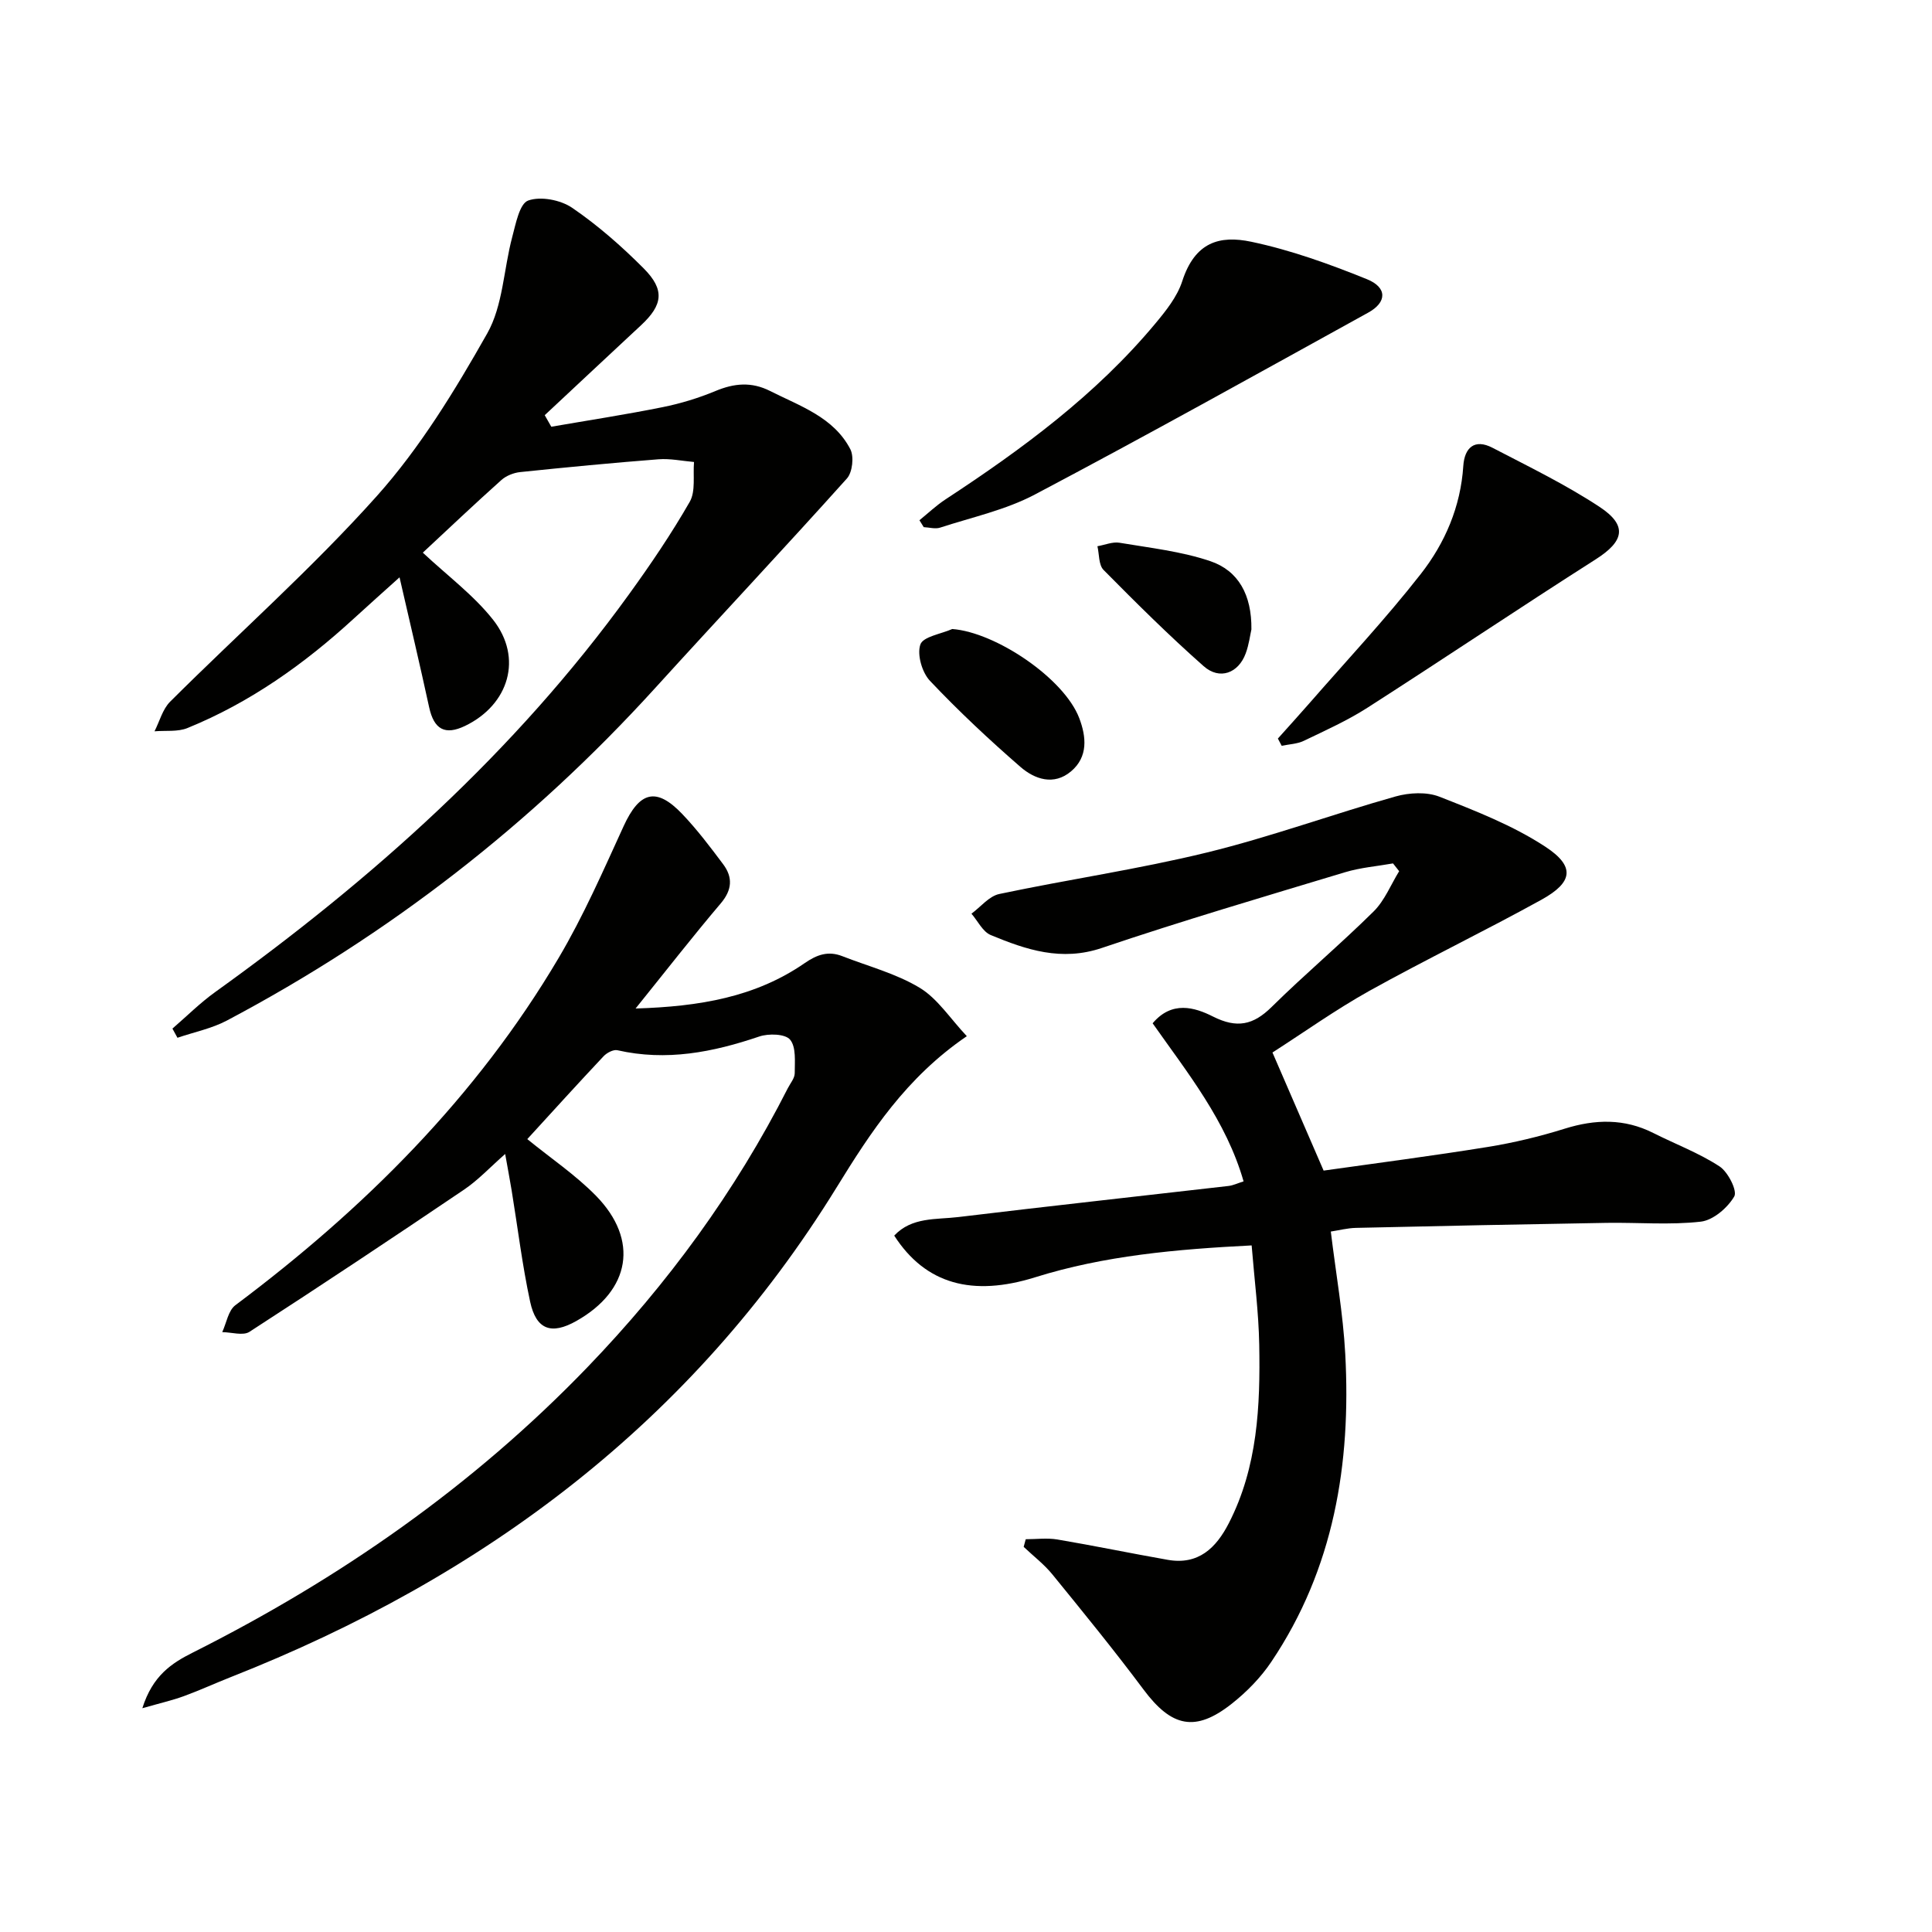
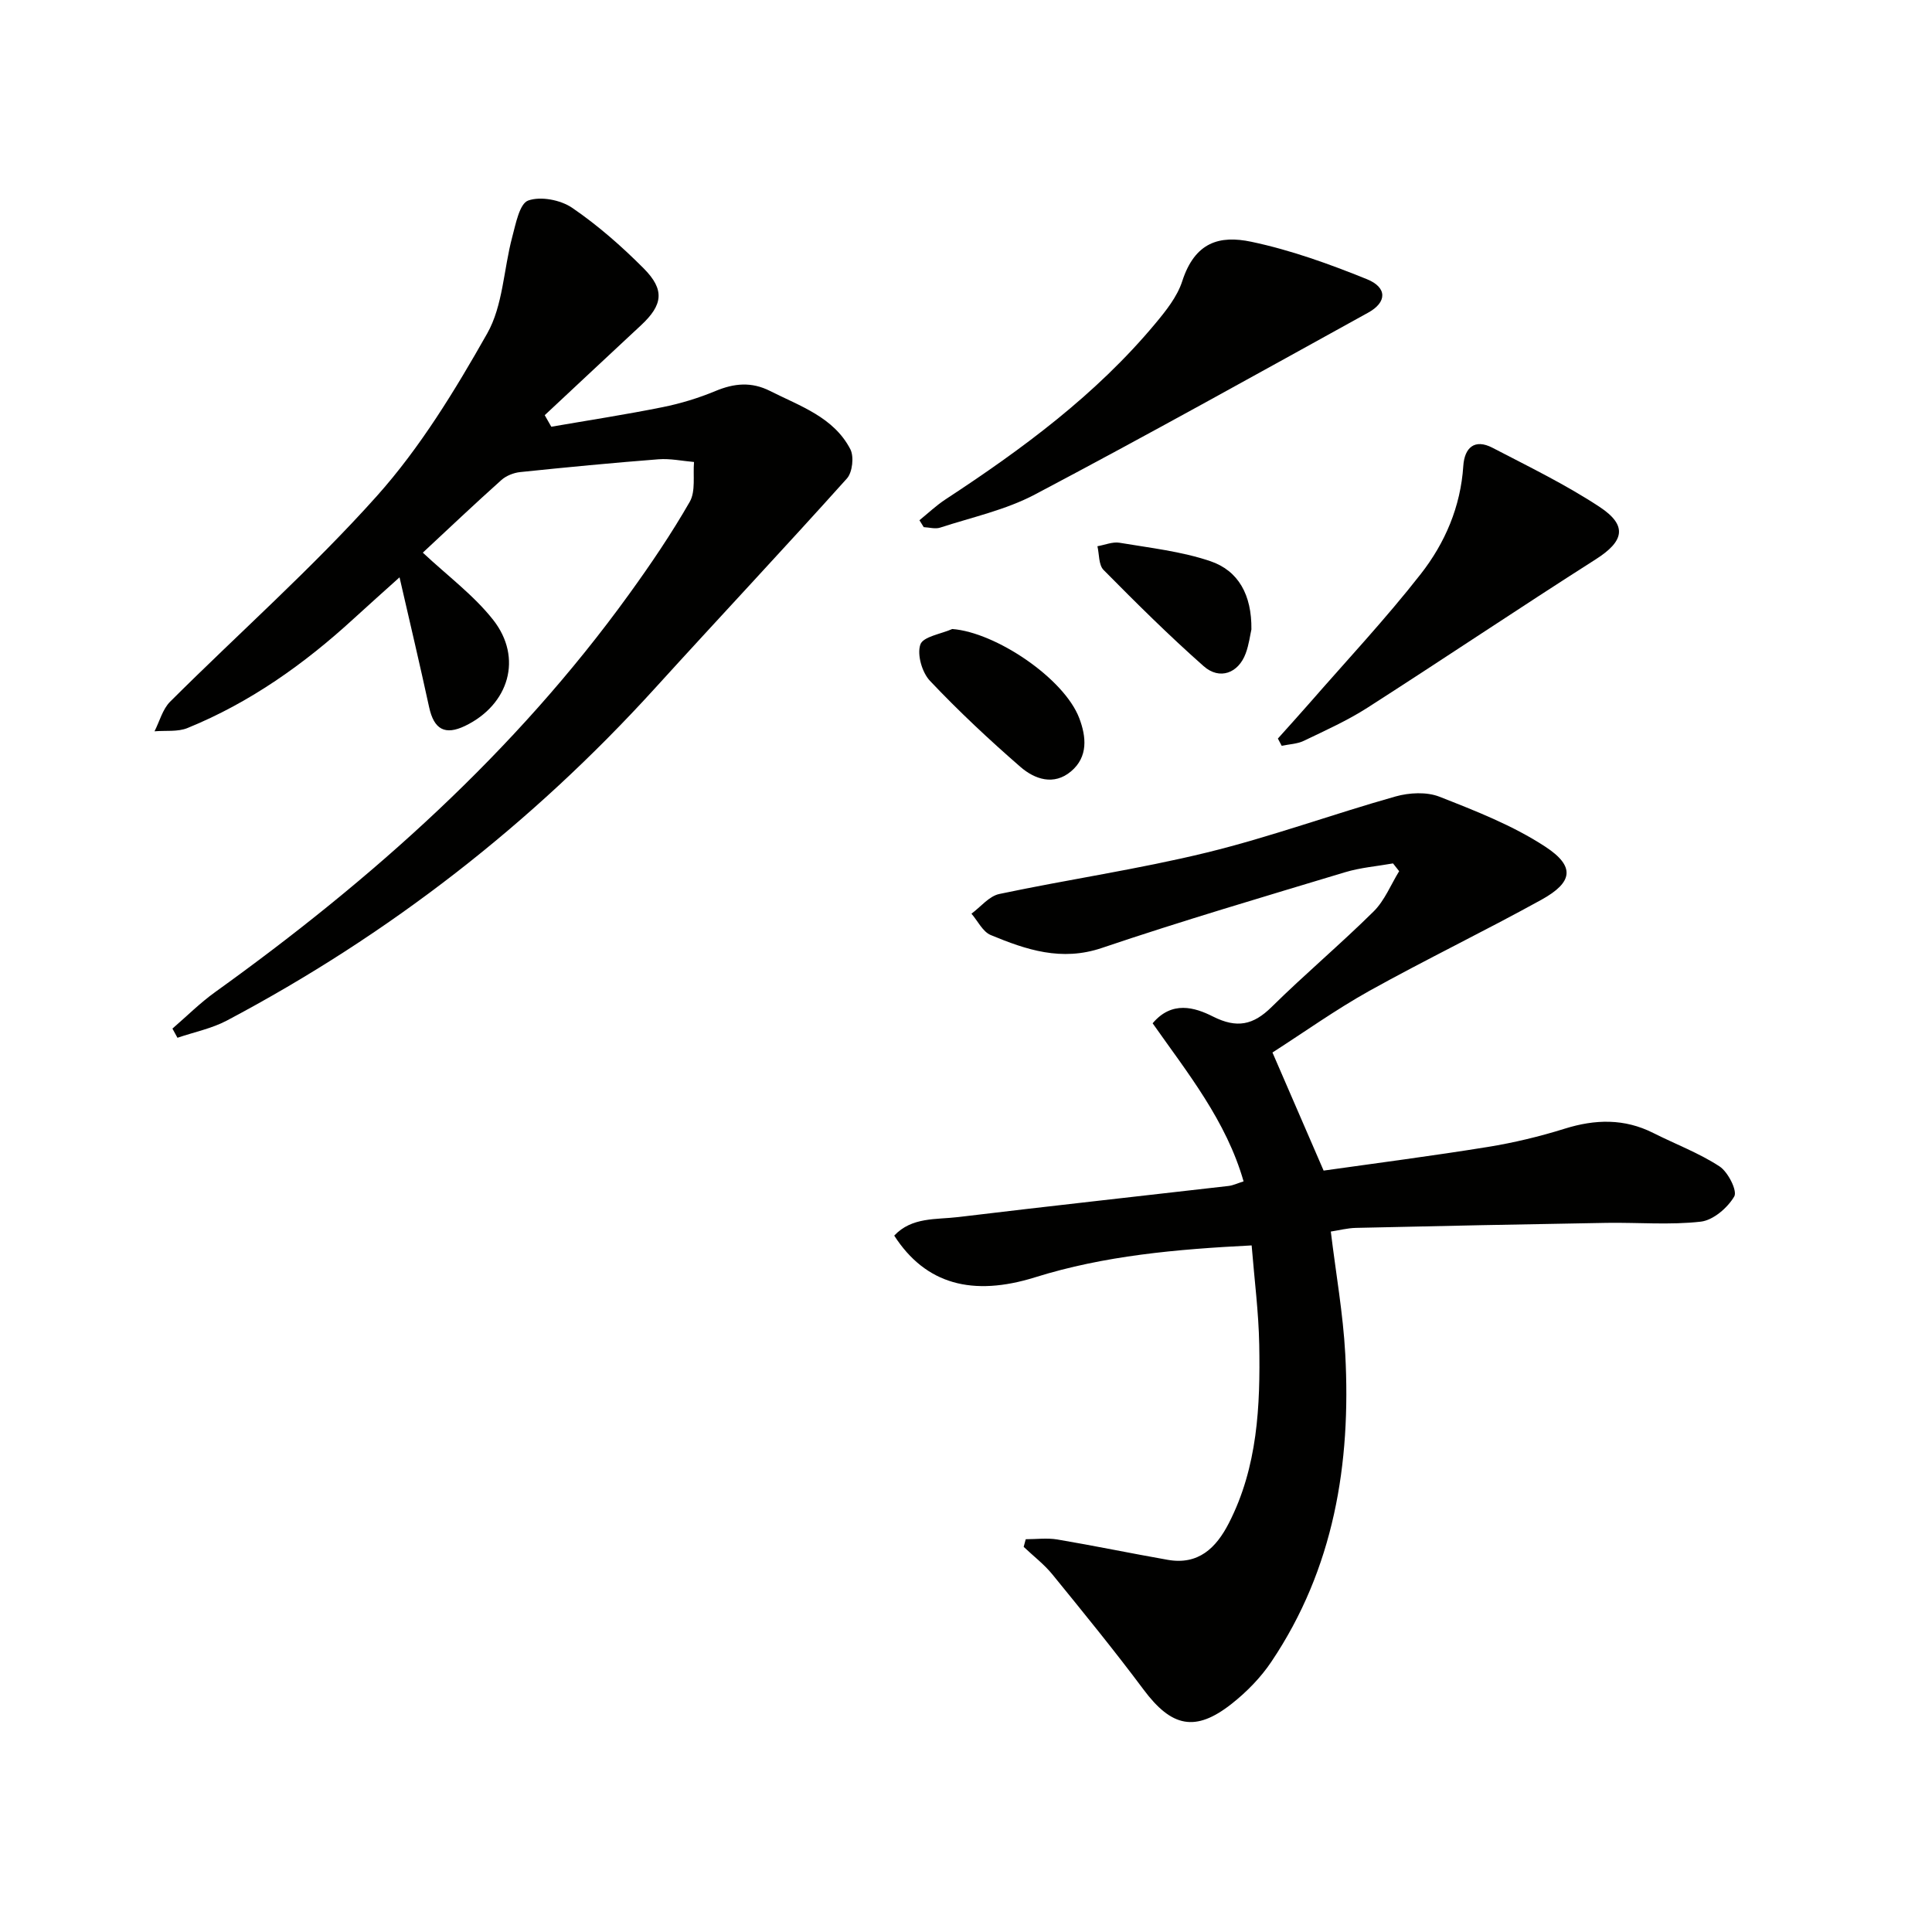
<svg xmlns="http://www.w3.org/2000/svg" enable-background="new 0 0 400 400" viewBox="0 0 400 400">
  <g fill="#010100">
    <path d="m263.45 217.91c3.66 8.45 6.95 16.03 10.59 24.45 11.01-1.56 22.51-3.04 33.95-4.89 5.39-.87 10.76-2.16 15.97-3.79 6.31-1.97 12.33-2.13 18.33.89 4.58 2.31 9.46 4.14 13.72 6.92 1.76 1.15 3.73 5.06 3.05 6.22-1.38 2.36-4.36 4.92-6.92 5.22-6.42.73-12.97.15-19.47.25-17.31.29-34.62.64-51.93 1.04-1.78.04-3.55.51-5.21.76 1.05 8.68 2.54 16.99 2.99 25.34 1.22 22.72-2.33 44.45-15.32 63.76-2.19 3.26-5.09 6.22-8.18 8.66-7.54 5.96-12.47 4.83-18.26-2.93-6.06-8.12-12.48-15.99-18.88-23.85-1.72-2.11-3.95-3.81-5.94-5.7.14-.53.28-1.05.43-1.58 2.18 0 4.4-.3 6.52.05 7.65 1.29 15.26 2.88 22.9 4.22 6.31 1.1 9.98-2.44 12.62-7.58 5.98-11.65 6.53-24.28 6.3-36.96-.12-6.73-1-13.46-1.57-20.56-15.61.79-30.48 2.11-44.83 6.6-12.94 4.04-22.68 1.46-29.17-8.63 3.64-3.89 8.7-3.29 13.25-3.84 18.64-2.25 37.31-4.29 55.97-6.44.96-.11 1.88-.57 3.11-.95-3.6-12.55-11.57-22.41-18.83-32.73 3.98-4.72 8.69-3.32 12.49-1.4 4.96 2.5 8.35 1.78 12.16-1.99 6.86-6.77 14.26-12.99 21.11-19.77 2.28-2.26 3.55-5.52 5.28-8.33-.42-.54-.84-1.07-1.27-1.61-3.32.59-6.74.86-9.94 1.83-16.82 5.08-33.69 10.04-50.33 15.67-8.38 2.84-15.67.38-23.02-2.67-1.66-.69-2.68-2.91-3.99-4.42 1.91-1.41 3.66-3.64 5.77-4.08 14.28-3.02 28.78-5.12 42.94-8.58 13.19-3.22 26.01-7.92 39.09-11.61 2.84-.8 6.44-.99 9.09.05 7.51 2.95 15.2 5.95 21.89 10.33 6.27 4.1 5.77 7.38-.77 11-11.77 6.5-23.9 12.35-35.65 18.88-6.95 3.88-13.46 8.53-20.04 12.75z" />
-     <path d="m29.47 353.67c2.13-6.77 6.08-9.33 10.42-11.51 30.43-15.29 58.03-34.49 81.72-59.08 16.61-17.25 30.63-36.37 41.49-57.76.53-1.04 1.44-2.09 1.44-3.13 0-2.38.32-5.4-.96-6.94-1-1.21-4.45-1.31-6.39-.65-9.6 3.26-19.23 5.15-29.36 2.84-.84-.19-2.2.53-2.87 1.25-5.34 5.67-10.57 11.45-15.79 17.15 4.84 3.95 9.97 7.4 14.21 11.72 8.98 9.16 7.15 19.63-4.06 25.94-5.14 2.9-8.3 1.84-9.56-3.99-1.64-7.61-2.57-15.36-3.83-23.05-.37-2.27-.81-4.53-1.34-7.54-3.1 2.72-5.57 5.39-8.51 7.38-14.72 9.95-29.52 19.79-44.43 29.44-1.33.86-3.74.08-5.64.06.88-1.89 1.25-4.47 2.72-5.57 26.65-19.96 49.91-43.09 66.93-71.9 5.14-8.69 9.22-18.04 13.44-27.25 3.3-7.21 6.75-8.21 12.15-2.55 3.08 3.23 5.8 6.83 8.48 10.41 2.02 2.71 1.86 5.31-.51 8.1-5.77 6.8-11.25 13.84-17.63 21.76 13.31-.4 24.88-2.39 35.03-9.41 2.56-1.77 4.88-2.55 7.76-1.43 5.39 2.11 11.15 3.6 16.03 6.55 3.71 2.24 6.3 6.35 9.76 10.02-12.57 8.57-19.89 19.84-26.95 31.3-29.91 48.53-73 80.73-125.43 101.39-3.25 1.28-6.42 2.74-9.7 3.94-2.38.87-4.88 1.44-8.62 2.51z" />
    <path d="m87.54 114.42c5.11 4.79 10.53 8.8 14.55 13.9 6.21 7.88 3.29 17.57-5.78 21.96-4.19 2.02-6.47.74-7.47-3.89-1.9-8.75-3.96-17.46-6.12-26.86-3.43 3.09-6.48 5.8-9.49 8.56-10.25 9.4-21.47 17.37-34.41 22.64-2.03.83-4.54.48-6.83.68 1.05-2.06 1.67-4.57 3.23-6.13 14.25-14.21 29.4-27.6 42.79-42.57 8.98-10.04 16.19-21.88 22.86-33.67 3.27-5.77 3.4-13.29 5.18-19.96.73-2.73 1.51-6.91 3.3-7.56 2.59-.93 6.72-.13 9.12 1.51 5.31 3.63 10.24 7.96 14.8 12.54 4.42 4.44 3.96 7.57-.55 11.77-6.66 6.19-13.3 12.41-19.94 18.62.45.8.9 1.59 1.36 2.39 7.68-1.33 15.39-2.51 23.03-4.05 3.73-.75 7.44-1.88 10.95-3.34 3.88-1.62 7.46-1.96 11.32-.01 6.21 3.14 13.15 5.4 16.61 12.05.8 1.54.44 4.78-.7 6.06-13.1 14.6-26.54 28.9-39.73 43.42-25.55 28.1-55.09 51.05-88.64 68.81-3.16 1.67-6.82 2.4-10.24 3.57-.35-.63-.69-1.27-1.04-1.9 2.93-2.53 5.7-5.3 8.83-7.55 32.51-23.34 62.1-49.72 85.68-82.34 4.48-6.19 8.79-12.55 12.59-19.17 1.26-2.2.65-5.47.89-8.25-2.45-.21-4.94-.75-7.36-.56-9.55.74-19.1 1.66-28.63 2.65-1.35.14-2.89.75-3.89 1.64-5.58 4.99-11.01 10.14-16.27 15.04z" />
    <path d="m190.36 107.71c1.8-1.46 3.5-3.08 5.43-4.34 15.89-10.42 31.11-21.64 43.38-36.35 2.21-2.65 4.55-5.57 5.59-8.77 2.63-8.16 7.76-9.57 14.29-8.2 8.18 1.72 16.19 4.61 23.97 7.76 4.22 1.71 4.14 4.77.28 6.9-22.95 12.67-45.86 25.44-69.05 37.68-6.06 3.2-13.02 4.7-19.61 6.85-1.01.33-2.25-.05-3.39-.1-.3-.48-.6-.95-.89-1.43z" />
    <path d="m264.57 152.91c2.17-2.43 4.36-4.83 6.5-7.28 7.74-8.88 15.82-17.5 23.07-26.77 5.03-6.42 8.27-13.95 8.82-22.39.25-3.77 2.32-5.7 6.05-3.76 7.48 3.89 15.12 7.6 22.14 12.22 5.91 3.89 5.09 7.15-.8 10.89-15.83 10.08-31.41 20.56-47.21 30.69-4.16 2.67-8.73 4.72-13.2 6.87-1.37.66-3.05.7-4.58 1.03-.27-.5-.53-1-.79-1.5z" />
    <path d="m197.16 130.23c8.98.68 23.15 10.2 26.29 18.46 1.46 3.84 1.87 8-1.7 11.01s-7.53 1.64-10.49-.93c-6.5-5.65-12.81-11.56-18.72-17.81-1.64-1.73-2.71-5.43-1.99-7.52.56-1.64 4.29-2.18 6.61-3.21z" />
    <path d="m259.09 130.32c-.26 1.13-.5 3.12-1.18 4.96-1.51 4.1-5.4 5.57-8.71 2.64-7.18-6.34-13.99-13.11-20.73-19.93-1.02-1.04-.87-3.24-1.26-4.9 1.53-.26 3.13-.96 4.57-.72 6.31 1.06 12.79 1.78 18.8 3.81 5.81 1.97 8.6 6.97 8.51 14.14z" />
  </g>
</svg>